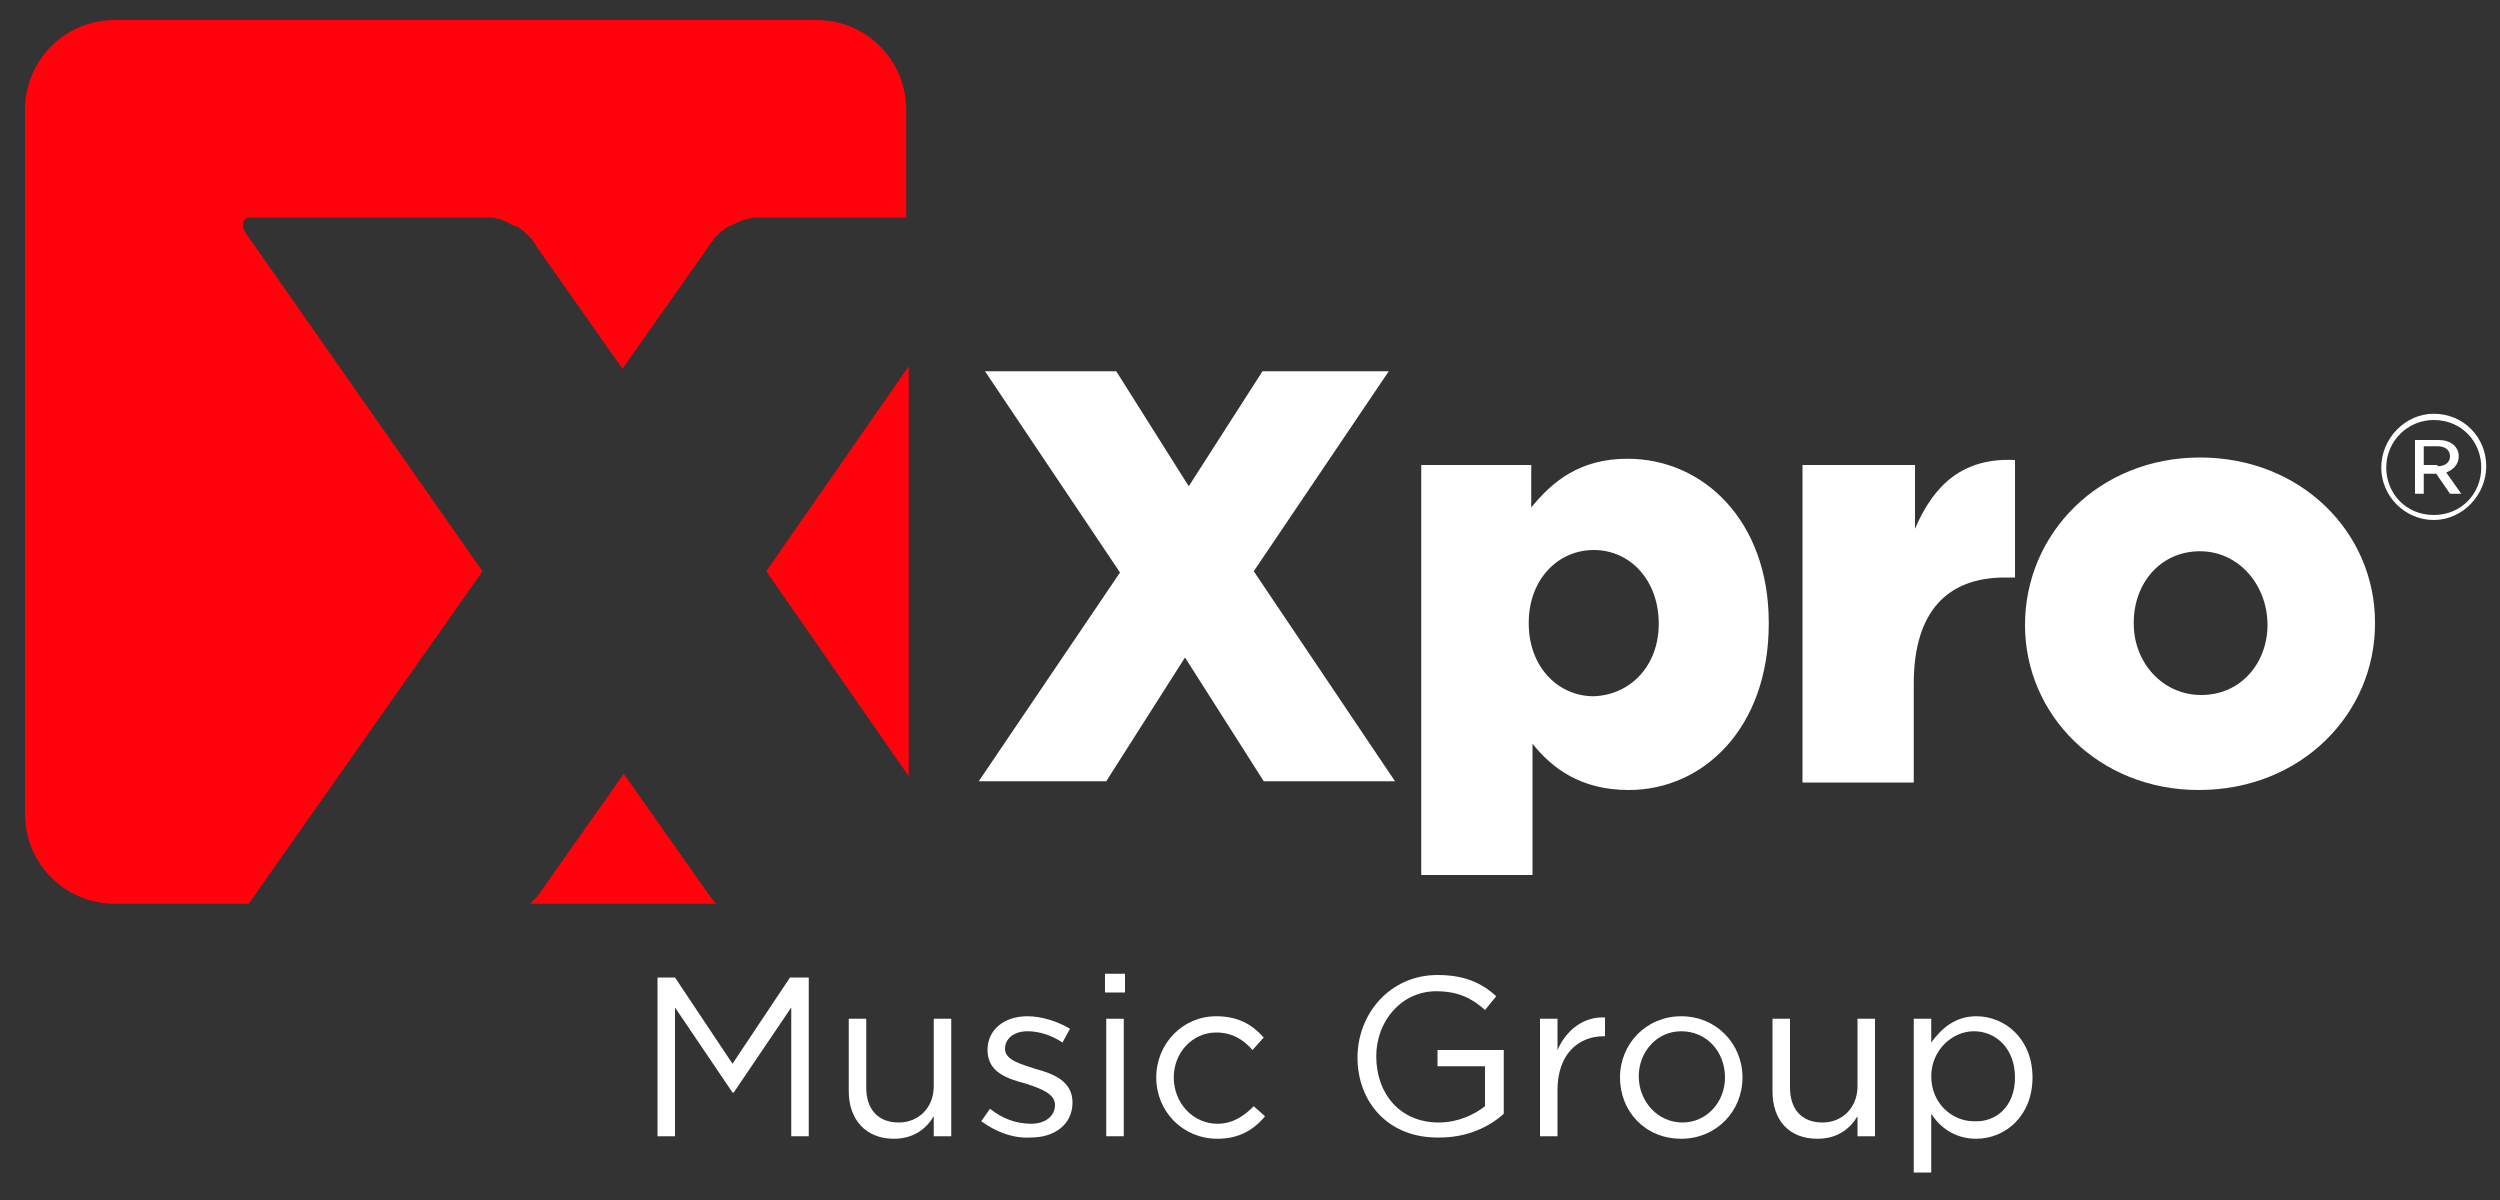
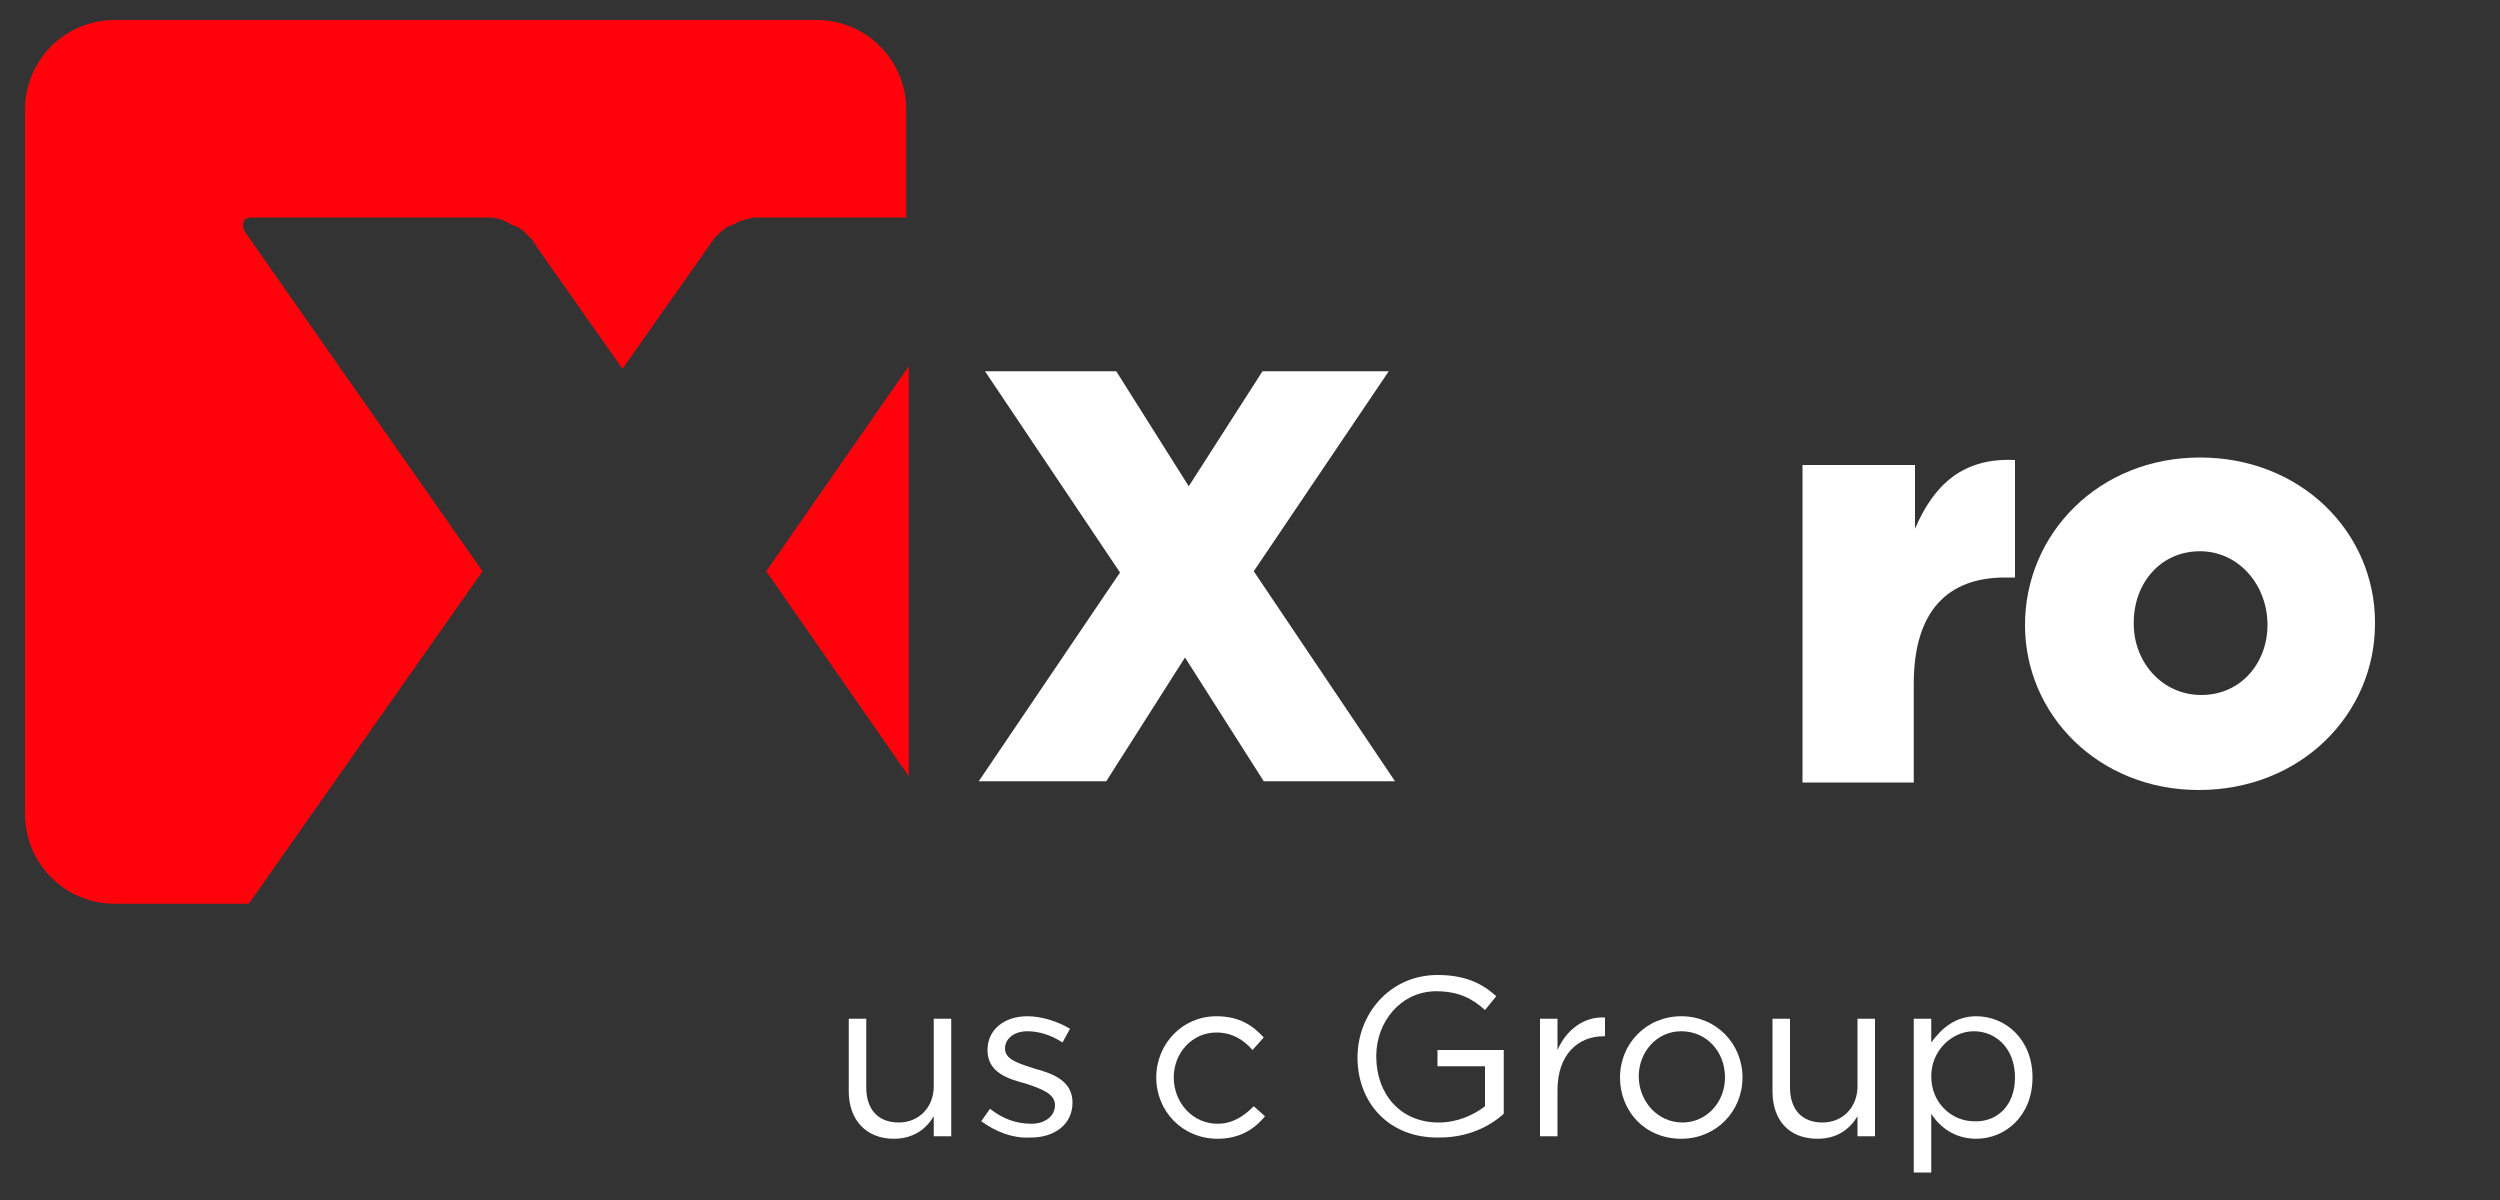
<svg xmlns="http://www.w3.org/2000/svg" version="1.1" id="Layer_1" x="0px" y="0px" viewBox="0 0 200 96" style="enable-background:new 0 0 200 96;" xml:space="preserve">
  <rect x="0" y="0" width="200" height="96" fill="#333333" stroke="none" />
  <style type="text/css">
	.st0{fill:#FF020C;}
	.st1{fill:#FFFFFF;}
</style>
  <g>
    <g>
      <g>
        <g>
          <polygon class="st0" points="61.3,45.7 72.7,62.1 72.7,29.3     " />
          <path class="st0" d="M38.6,45.7l-18.9-27c-0.3-0.4-0.3-0.7-0.2-1c0.1-0.2,0.3-0.3,0.6-0.3h17.7h1.3c0.2,0,0.4,0,0.7,0.1l0,0      c0,0,0,0,0,0c0,0,0,0,0,0l0,0c0.2,0,0.4,0.1,0.6,0.2c0.1,0,0.2,0.1,0.4,0.2c0.1,0.1,0.3,0.1,0.4,0.2c0,0,0,0,0,0l0.1,0      c0.1,0,0.1,0.1,0.2,0.1c0.1,0.1,0.3,0.2,0.4,0.3l0,0c0,0,0,0,0,0c0.1,0.1,0.2,0.2,0.3,0.3c0.1,0.1,0.2,0.2,0.3,0.3      c0.1,0.1,0.2,0.2,0.2,0.3c0.1,0.1,0.2,0.2,0.2,0.3l6.9,9.8l6.9-9.8c0.1-0.1,0.1-0.2,0.2-0.3c0.1-0.1,0.2-0.2,0.2-0.3      c0.1-0.1,0.2-0.2,0.3-0.3c0.1-0.1,0.2-0.2,0.3-0.3c0,0,0,0,0,0l0,0c0.2-0.1,0.3-0.2,0.4-0.3c0.1,0,0.1-0.1,0.2-0.1l0.1,0      c0,0,0,0,0,0c0.1-0.1,0.2-0.1,0.4-0.2c0.1-0.1,0.2-0.1,0.4-0.2c0.2-0.1,0.4-0.1,0.6-0.2l0,0c0,0,0,0,0,0c0,0,0,0,0.1,0l0,0      c0.3-0.1,0.5-0.1,0.7-0.1h11.9V8.8c0-4-3.2-7.2-7.2-7.2H9.2c-4,0-7.2,3.2-7.2,7.2v56.3c0,4,3.2,7.2,7.2,7.2h10.7L38.6,45.7z" />
-           <path class="st0" d="M56.8,71.7l-6.9-9.8L43,71.7c-0.2,0.2-0.4,0.4-0.6,0.6h14.9C57.2,72.2,57,72,56.8,71.7z" />
        </g>
      </g>
    </g>
    <g>
      <g>
        <path class="st1" d="M111.1,29.7l-10.8,16l11.3,16.8h-10.5l-6.3-9.9l-6.3,9.9H78.3l11.3-16.7L78.8,29.7h10.5l5.8,9.2l5.9-9.2     H111.1z" />
-         <path class="st1" d="M113.6,37.2h8.9v3.4c1.7-2.1,3.9-3.9,7.7-3.9c6.1,0,11.3,5,11.3,13.1v0.1c0,8.3-5.2,13.3-11.2,13.3     c-3.8,0-6.1-1.7-7.7-3.7V70h-8.9V37.2z M132.7,49.9L132.7,49.9c0-3.5-2.3-5.9-5.2-5.9c-2.9,0-5.2,2.4-5.2,5.8v0.1     c0,3.4,2.3,5.8,5.2,5.8C130.4,55.6,132.7,53.3,132.7,49.9z" />
        <path class="st1" d="M144.3,37.2h8.9v5.1c1.5-3.5,3.8-5.7,8-5.5v9.4h-0.8c-4.6,0-7.3,2.7-7.3,8.5v7.9h-8.9V37.2z" />
        <path class="st1" d="M162,50L162,50c0-7.3,5.9-13.4,14-13.4c8.1,0,14,6,14,13.2v0.1c0,7.2-5.9,13.3-14.1,13.3     C167.9,63.2,162,57.2,162,50z M181.4,50L181.4,50c0-3.2-2.3-5.9-5.4-5.9c-3.2,0-5.3,2.6-5.3,5.7v0.1c0,3.1,2.3,5.7,5.4,5.7     C179.3,55.6,181.4,53,181.4,50z" />
      </g>
    </g>
    <g>
      <g>
-         <path class="st1" d="M190.5,37.4L190.5,37.4c0-2.3,1.9-4.3,4.2-4.3c2.4,0,4.2,1.9,4.2,4.2v0c0,2.3-1.9,4.3-4.2,4.3     C192.4,41.6,190.5,39.7,190.5,37.4z M198.5,37.4L198.5,37.4c0-2.1-1.6-3.8-3.8-3.8c-2.1,0-3.8,1.7-3.8,3.8v0     c0,2.1,1.6,3.8,3.8,3.8C196.9,41.2,198.5,39.5,198.5,37.4z M193.2,35.2h1.9c0.9,0,1.6,0.5,1.6,1.3c0,0.7-0.5,1.1-1,1.3l1.2,1.7     H196l-1.1-1.6h-1v1.6h-0.7V35.2z M195,37.3c0.6,0,1-0.3,1-0.8c0-0.5-0.4-0.8-1-0.8h-1.1v1.5H195z" />
-       </g>
+         </g>
    </g>
    <g>
      <g>
-         <path class="st1" d="M52.5,78.2H54l4.6,6.9l4.6-6.9h1.5v12.7h-1.4V80.6l-4.6,6.8h-0.1l-4.6-6.8v10.3h-1.4V78.2z" />
        <path class="st1" d="M67.9,87.3v-5.8h1.4V87c0,1.7,0.9,2.8,2.6,2.8c1.6,0,2.8-1.2,2.8-2.9v-5.4h1.4v9.4h-1.4v-1.6     c-0.6,1-1.6,1.8-3.2,1.8C69.3,91.1,67.9,89.6,67.9,87.3z" />
        <path class="st1" d="M78.5,89.7l0.7-1c1,0.8,2.1,1.2,3.3,1.2c1.1,0,1.9-0.6,1.9-1.5v0c0-0.9-1.1-1.3-2.3-1.7     C80.6,86.3,79,85.8,79,84v0c0-1.6,1.3-2.7,3.2-2.7c1.1,0,2.4,0.4,3.4,1l-0.6,1.1c-0.9-0.6-1.9-0.9-2.8-0.9     c-1.1,0-1.8,0.6-1.8,1.4v0c0,0.9,1.2,1.2,2.4,1.6c1.5,0.4,3,1,3,2.7v0c0,1.8-1.5,2.8-3.3,2.8C81,91.1,79.6,90.5,78.5,89.7z" />
-         <path class="st1" d="M88.4,77.9H90v1.5h-1.6V77.9z M88.5,81.5h1.4v9.4h-1.4V81.5z" />
        <path class="st1" d="M92.5,86.2L92.5,86.2c0-2.7,2.1-4.9,4.8-4.9c1.8,0,2.9,0.7,3.8,1.7l-0.9,1c-0.7-0.8-1.6-1.4-2.9-1.4     c-1.9,0-3.4,1.6-3.4,3.6v0c0,2,1.5,3.7,3.5,3.7c1.2,0,2.1-0.6,2.9-1.4l0.9,0.8c-0.9,1.1-2.1,1.8-3.8,1.8     C94.6,91.1,92.5,88.9,92.5,86.2z" />
        <path class="st1" d="M108.6,84.6L108.6,84.6c0-3.5,2.6-6.6,6.4-6.6c2.1,0,3.5,0.6,4.7,1.7l-0.9,1.1c-1-0.9-2.1-1.5-3.9-1.5     c-2.8,0-4.8,2.4-4.8,5.2v0c0,3,1.9,5.3,5,5.3c1.5,0,2.8-0.6,3.7-1.3v-3.2H115v-1.3h5.3v5.1c-1.2,1.1-3,1.9-5.1,1.9     C111.1,91.1,108.6,88.2,108.6,84.6z" />
        <path class="st1" d="M123.2,81.5h1.4v2.5c0.7-1.6,2.1-2.7,3.8-2.6v1.5h-0.1c-2.1,0-3.7,1.5-3.7,4.3v3.7h-1.4V81.5z" />
        <path class="st1" d="M129.6,86.2L129.6,86.2c0-2.7,2.1-4.9,4.9-4.9c2.8,0,4.9,2.2,4.9,4.9v0c0,2.7-2.1,4.9-4.9,4.9     C131.6,91.1,129.6,88.9,129.6,86.2z M138,86.2L138,86.2c0-2.1-1.5-3.7-3.5-3.7c-2,0-3.4,1.7-3.4,3.6v0c0,2,1.5,3.7,3.5,3.7     C136.5,89.8,138,88.2,138,86.2z" />
        <path class="st1" d="M141.8,87.3v-5.8h1.4V87c0,1.7,0.9,2.8,2.6,2.8c1.6,0,2.8-1.2,2.8-2.9v-5.4h1.4v9.4h-1.4v-1.6     c-0.6,1-1.6,1.8-3.2,1.8C143.1,91.1,141.8,89.6,141.8,87.3z" />
        <path class="st1" d="M153.1,81.5h1.4v1.9c0.8-1.1,1.9-2.1,3.6-2.1c2.3,0,4.5,1.8,4.5,4.9v0c0,3.1-2.2,4.9-4.5,4.9     c-1.7,0-2.9-0.9-3.6-2v4.7h-1.4V81.5z M161.2,86.2L161.2,86.2c0-2.3-1.5-3.7-3.3-3.7c-1.7,0-3.4,1.5-3.4,3.6v0     c0,2.2,1.7,3.6,3.4,3.6C159.7,89.8,161.2,88.5,161.2,86.2z" />
      </g>
    </g>
  </g>
</svg>